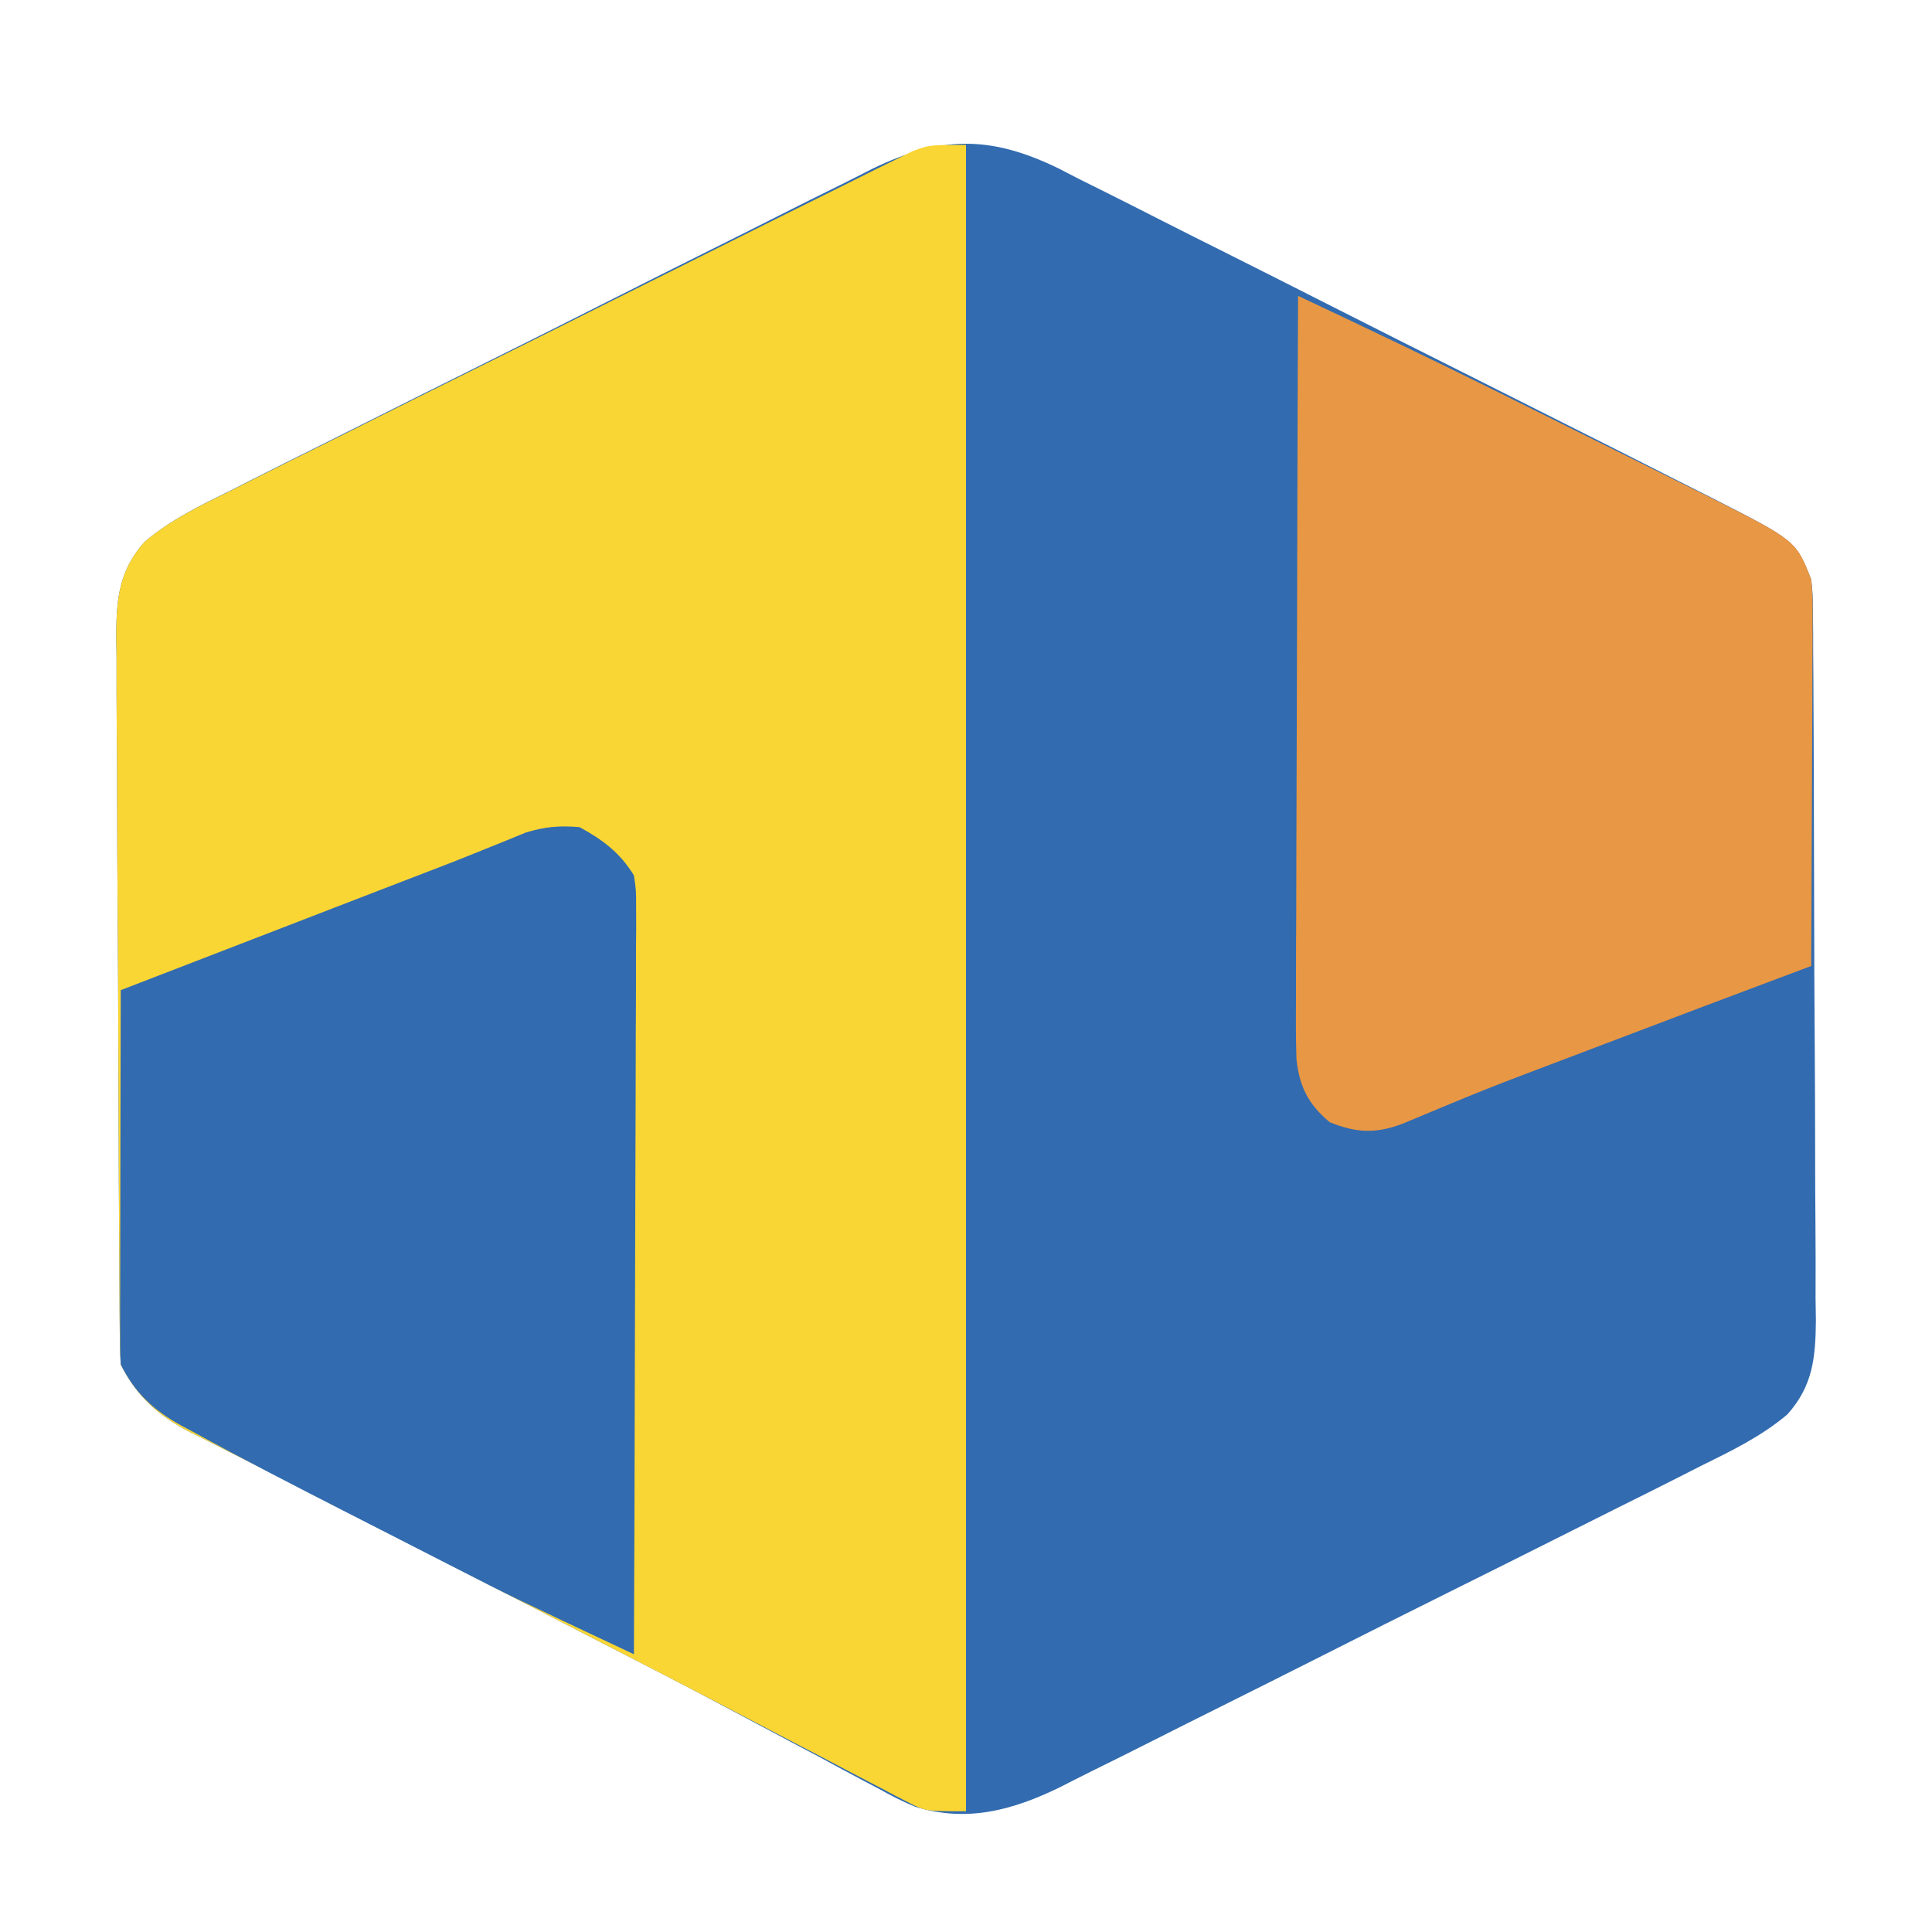
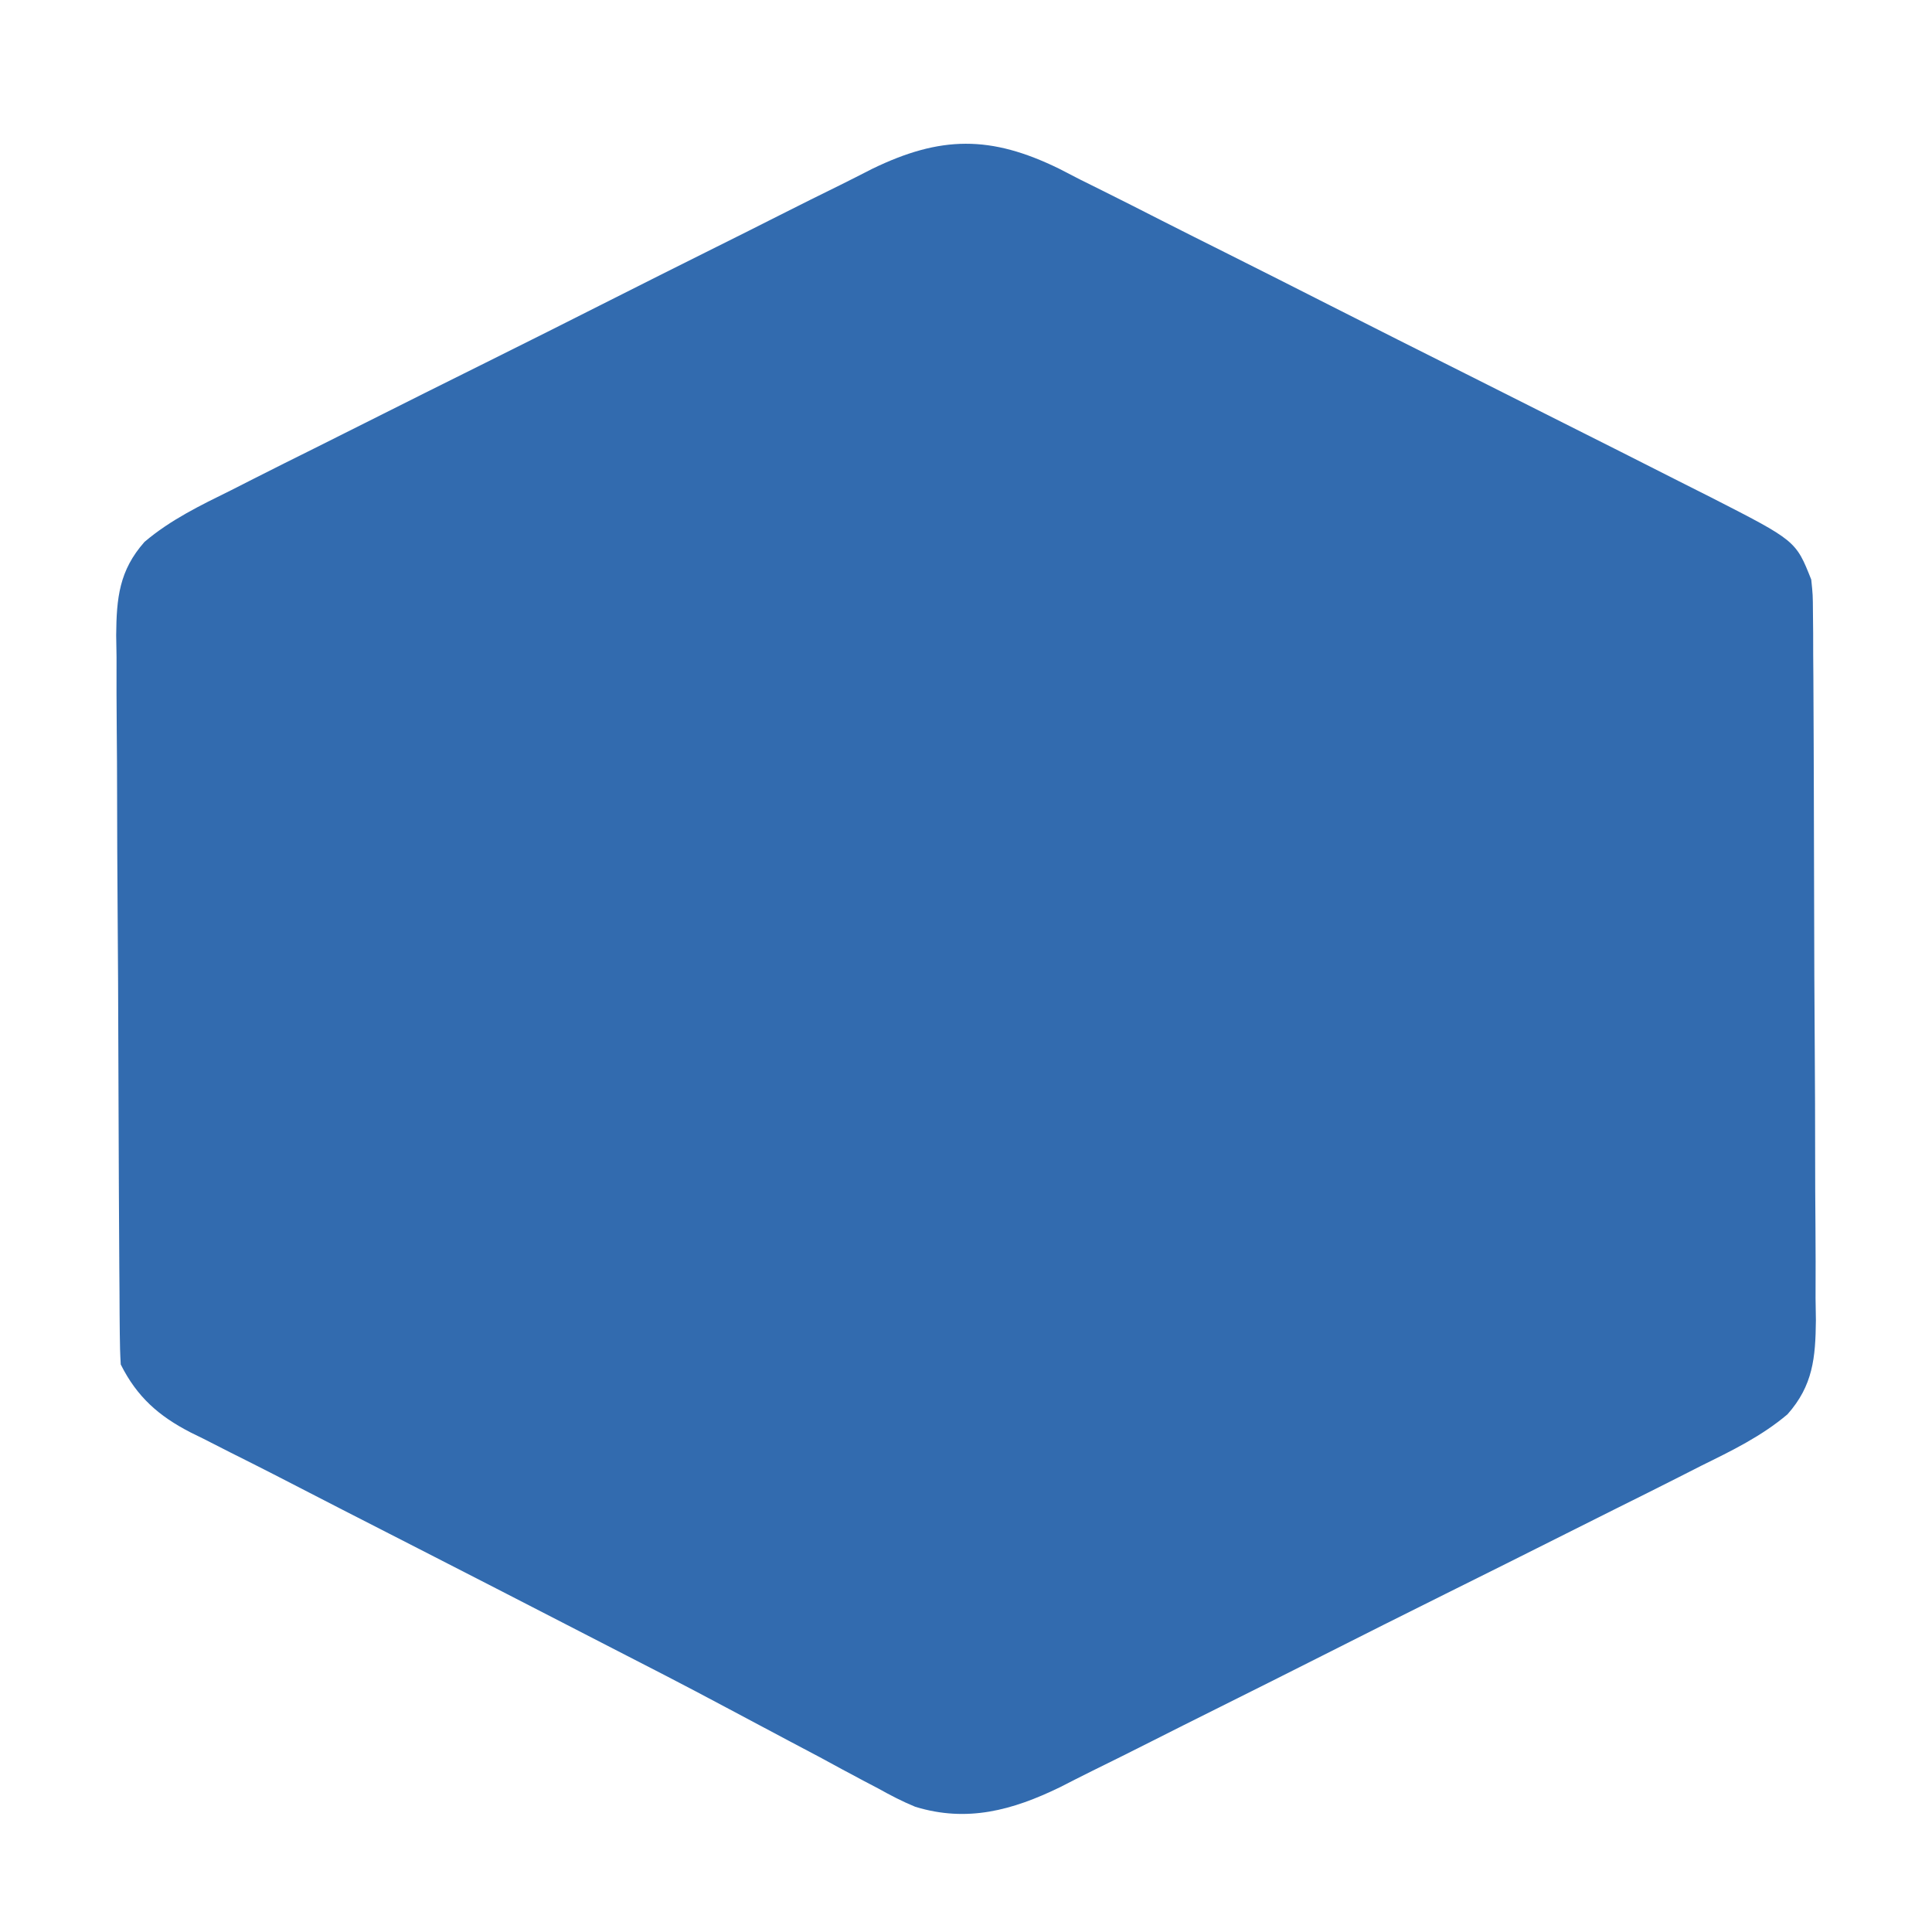
<svg xmlns="http://www.w3.org/2000/svg" width="320" height="320">
  <path d="M0 0 C1.126 0.581 2.251 1.162 3.411 1.761 C4.643 2.376 5.877 2.988 7.111 3.599 C10.432 5.249 13.737 6.929 17.04 8.614 C20.512 10.381 23.997 12.121 27.481 13.864 C33.324 16.793 39.158 19.74 44.986 22.699 C52.453 26.491 59.935 30.252 67.421 34.004 C73.88 37.241 80.331 40.492 86.781 43.745 C88.845 44.785 90.91 45.823 92.975 46.861 C96.225 48.496 99.47 50.139 102.712 51.789 C104.461 52.677 106.215 53.557 107.968 54.437 C122.025 61.618 122.025 61.618 124.577 68.057 C124.84 70.589 124.84 70.589 124.858 73.496 C124.87 74.601 124.881 75.705 124.893 76.843 C124.896 78.654 124.896 78.654 124.9 80.502 C124.91 81.777 124.92 83.052 124.93 84.366 C124.956 87.862 124.969 91.358 124.978 94.854 C124.984 97.041 124.992 99.227 125.001 101.414 C125.028 108.261 125.048 115.108 125.055 121.955 C125.064 129.847 125.099 137.739 125.157 145.631 C125.201 151.739 125.221 157.847 125.223 163.955 C125.225 167.6 125.237 171.244 125.273 174.888 C125.312 178.958 125.303 183.026 125.29 187.096 C125.309 188.295 125.327 189.494 125.346 190.73 C125.284 196.944 124.864 201.553 120.639 206.313 C116.324 209.965 111.383 212.355 106.337 214.841 C105.093 215.471 103.851 216.103 102.609 216.736 C99.255 218.44 95.888 220.119 92.517 221.792 C89.696 223.196 86.88 224.612 84.065 226.028 C77.418 229.372 70.76 232.695 64.097 236.005 C57.243 239.409 50.406 242.845 43.576 246.298 C37.692 249.271 31.799 252.225 25.899 255.165 C22.383 256.916 18.871 258.674 15.368 260.449 C12.071 262.12 8.762 263.765 5.444 265.394 C3.664 266.275 1.895 267.18 0.127 268.085 C-7.716 271.894 -15.246 273.959 -23.845 271.311 C-25.981 270.434 -27.95 269.406 -29.965 268.28 C-30.724 267.883 -31.482 267.485 -32.264 267.076 C-34.725 265.78 -37.167 264.45 -39.61 263.12 C-41.347 262.198 -43.085 261.279 -44.825 260.362 C-48.355 258.498 -51.878 256.623 -55.397 254.738 C-61.875 251.273 -68.408 247.917 -74.947 244.57 C-77.6 243.211 -80.248 241.844 -82.897 240.477 C-89.774 236.93 -96.659 233.397 -103.548 229.87 C-104.411 229.428 -105.274 228.986 -106.164 228.53 C-110.355 226.383 -114.548 224.238 -118.741 222.095 C-122.55 220.147 -126.353 218.185 -130.154 216.221 C-132.489 215.024 -134.834 213.848 -137.18 212.675 C-138.709 211.896 -140.238 211.118 -141.766 210.339 C-142.464 209.996 -143.162 209.654 -143.88 209.301 C-149.11 206.607 -152.734 203.435 -155.423 198.057 C-155.528 196.353 -155.571 194.644 -155.583 192.936 C-155.593 191.85 -155.603 190.765 -155.614 189.648 C-155.619 188.452 -155.625 187.256 -155.631 186.024 C-155.641 184.768 -155.651 183.513 -155.661 182.22 C-155.692 178.048 -155.713 173.877 -155.731 169.706 C-155.734 168.996 -155.738 168.286 -155.741 167.554 C-155.772 160.856 -155.799 154.157 -155.816 147.458 C-155.837 138.896 -155.879 130.334 -155.949 121.772 C-155.996 115.749 -156.02 109.726 -156.028 103.703 C-156.033 100.108 -156.048 96.513 -156.087 92.918 C-156.131 88.901 -156.127 84.885 -156.12 80.868 C-156.14 79.684 -156.16 78.5 -156.18 77.281 C-156.126 71.096 -155.681 66.545 -151.485 61.808 C-147.173 58.148 -142.229 55.761 -137.182 53.274 C-135.938 52.644 -134.696 52.012 -133.454 51.379 C-130.1 49.675 -126.733 47.996 -123.362 46.323 C-120.541 44.919 -117.725 43.503 -114.91 42.087 C-108.263 38.743 -101.606 35.42 -94.942 32.11 C-88.088 28.706 -81.251 25.27 -74.421 21.817 C-68.537 18.844 -62.644 15.889 -56.744 12.95 C-53.228 11.199 -49.716 9.441 -46.213 7.665 C-42.916 5.995 -39.607 4.35 -36.289 2.721 C-34.509 1.84 -32.74 0.935 -30.972 0.03 C-19.628 -5.48 -11.338 -5.551 0 0 Z " fill="#326BAF" transform="translate(175.423,27.943)" />
-   <path d="M0 0 C0 91.08 0 182.16 0 276 C-6.75 276 -6.75 276 -9.738 274.434 C-10.413 274.088 -11.088 273.741 -11.784 273.385 C-12.501 273.001 -13.218 272.618 -13.957 272.223 C-14.724 271.825 -15.491 271.428 -16.281 271.018 C-18.798 269.711 -21.305 268.387 -23.812 267.062 C-25.577 266.142 -27.343 265.223 -29.109 264.305 C-32.702 262.436 -36.291 260.561 -39.877 258.68 C-46.411 255.257 -52.97 251.883 -59.531 248.512 C-61.51 247.495 -63.488 246.475 -65.466 245.455 C-73.013 241.563 -80.566 237.683 -88.125 233.812 C-88.988 233.37 -89.852 232.928 -90.741 232.473 C-94.933 230.326 -99.125 228.18 -103.318 226.037 C-107.128 224.089 -110.93 222.127 -114.731 220.163 C-117.066 218.966 -119.411 217.791 -121.758 216.617 C-123.287 215.839 -124.815 215.06 -126.344 214.281 C-127.041 213.939 -127.739 213.597 -128.458 213.244 C-133.688 210.549 -137.311 207.377 -140 202 C-140.106 200.295 -140.148 198.586 -140.161 196.878 C-140.171 195.793 -140.181 194.708 -140.191 193.59 C-140.197 192.394 -140.203 191.198 -140.209 189.966 C-140.219 188.711 -140.228 187.455 -140.238 186.162 C-140.27 181.991 -140.29 177.82 -140.309 173.648 C-140.312 172.938 -140.315 172.228 -140.319 171.497 C-140.349 164.798 -140.376 158.099 -140.393 151.401 C-140.415 142.838 -140.457 134.277 -140.526 125.715 C-140.574 119.692 -140.598 113.669 -140.605 107.646 C-140.61 104.05 -140.625 100.455 -140.665 96.86 C-140.709 92.843 -140.705 88.827 -140.697 84.81 C-140.717 83.626 -140.737 82.443 -140.758 81.223 C-140.703 75.044 -140.262 70.485 -136.068 65.75 C-131.729 62.078 -126.745 59.699 -121.664 57.217 C-120.411 56.587 -119.159 55.955 -117.907 55.322 C-114.528 53.618 -111.137 51.939 -107.742 50.265 C-104.183 48.506 -100.635 46.726 -97.084 44.948 C-91.126 41.969 -85.16 39.006 -79.189 36.053 C-72.292 32.641 -65.406 29.206 -58.525 25.759 C-51.894 22.438 -45.256 19.129 -38.615 15.828 C-35.793 14.425 -32.974 13.018 -30.156 11.608 C-26.839 9.949 -23.516 8.301 -20.188 6.663 C-18.389 5.774 -16.596 4.874 -14.803 3.973 C-13.726 3.446 -12.65 2.919 -11.541 2.376 C-10.61 1.914 -9.679 1.453 -8.721 0.977 C-6 0 -6 0 0 0 Z " fill="#FAD634" transform="translate(160,24)" />
-   <path d="M0 0 C11.158 5.255 22.286 10.559 33.332 16.047 C34.254 16.505 34.254 16.505 35.196 16.972 C38.426 18.578 41.656 20.185 44.884 21.794 C47.524 23.11 50.166 24.421 52.811 25.727 C56.059 27.332 59.303 28.944 62.544 30.563 C64.348 31.461 66.156 32.352 67.965 33.243 C82.503 40.532 82.503 40.532 85 47 C85.241 49.911 85.241 49.911 85.227 53.329 C85.227 54.61 85.227 55.891 85.227 57.211 C85.216 58.604 85.206 59.997 85.195 61.391 C85.192 62.82 85.189 64.249 85.187 65.678 C85.179 69.433 85.159 73.188 85.137 76.943 C85.117 80.777 85.108 84.611 85.098 88.445 C85.076 95.964 85.042 103.482 85 111 C83.637 111.509 83.637 111.509 82.247 112.029 C71.655 115.992 61.078 119.993 50.508 124.014 C48.662 124.716 46.817 125.416 44.971 126.116 C31.03 131.391 31.03 131.391 17.28 137.136 C12.859 138.811 9.557 138.637 5.25 136.875 C1.735 133.946 0.205 130.999 -0.268 126.393 C-0.37 123.084 -0.371 119.788 -0.341 116.477 C-0.341 115.218 -0.341 113.959 -0.342 112.662 C-0.343 109.222 -0.325 105.782 -0.304 102.343 C-0.285 98.743 -0.284 95.144 -0.28 91.544 C-0.271 84.734 -0.246 77.924 -0.216 71.114 C-0.182 63.358 -0.166 55.602 -0.151 47.846 C-0.12 31.897 -0.067 15.949 0 0 Z " fill="#E89744" transform="translate(215,49)" />
-   <path d="M0 0 C3.887 2.134 6.681 4.219 9 8 C9.369 10.507 9.369 10.507 9.361 13.378 C9.365 14.469 9.369 15.56 9.373 16.684 C9.362 17.876 9.352 19.068 9.341 20.296 C9.341 22.184 9.341 22.184 9.342 24.11 C9.343 27.559 9.325 31.006 9.304 34.454 C9.285 38.059 9.284 41.664 9.28 45.269 C9.271 52.093 9.246 58.918 9.216 65.742 C9.183 73.513 9.166 81.283 9.151 89.053 C9.12 105.035 9.067 121.018 9 137 C-11.23 127.482 -11.23 127.482 -21.137 122.406 C-22.071 121.93 -23.005 121.453 -23.967 120.963 C-25.906 119.973 -27.843 118.981 -29.781 117.989 C-32.693 116.497 -35.609 115.012 -38.525 113.527 C-47.114 109.144 -55.685 104.723 -64.145 100.094 C-64.788 99.751 -65.432 99.408 -66.096 99.054 C-70.641 96.523 -73.666 93.667 -76 89 C-76.091 87.029 -76.118 85.055 -76.114 83.082 C-76.113 81.84 -76.113 80.599 -76.113 79.321 C-76.108 77.961 -76.103 76.602 -76.098 75.242 C-76.096 73.855 -76.094 72.468 -76.093 71.081 C-76.09 67.428 -76.08 63.775 -76.069 60.122 C-76.058 56.395 -76.054 52.668 -76.049 48.941 C-76.038 41.628 -76.021 34.314 -76 27 C-68.793 24.218 -61.585 21.436 -54.378 18.654 C-51.03 17.361 -47.682 16.069 -44.334 14.777 C-41.092 13.525 -37.85 12.274 -34.608 11.022 C-32.793 10.322 -30.978 9.621 -29.163 8.921 C-26.894 8.045 -24.623 7.171 -22.351 6.301 C-20.048 5.407 -17.753 4.491 -15.465 3.558 C-13.758 2.87 -13.758 2.87 -12.016 2.169 C-11.003 1.752 -9.99 1.336 -8.947 0.907 C-5.755 -0.076 -3.321 -0.288 0 0 Z " fill="#326BAF" transform="translate(96,137)" />
</svg>